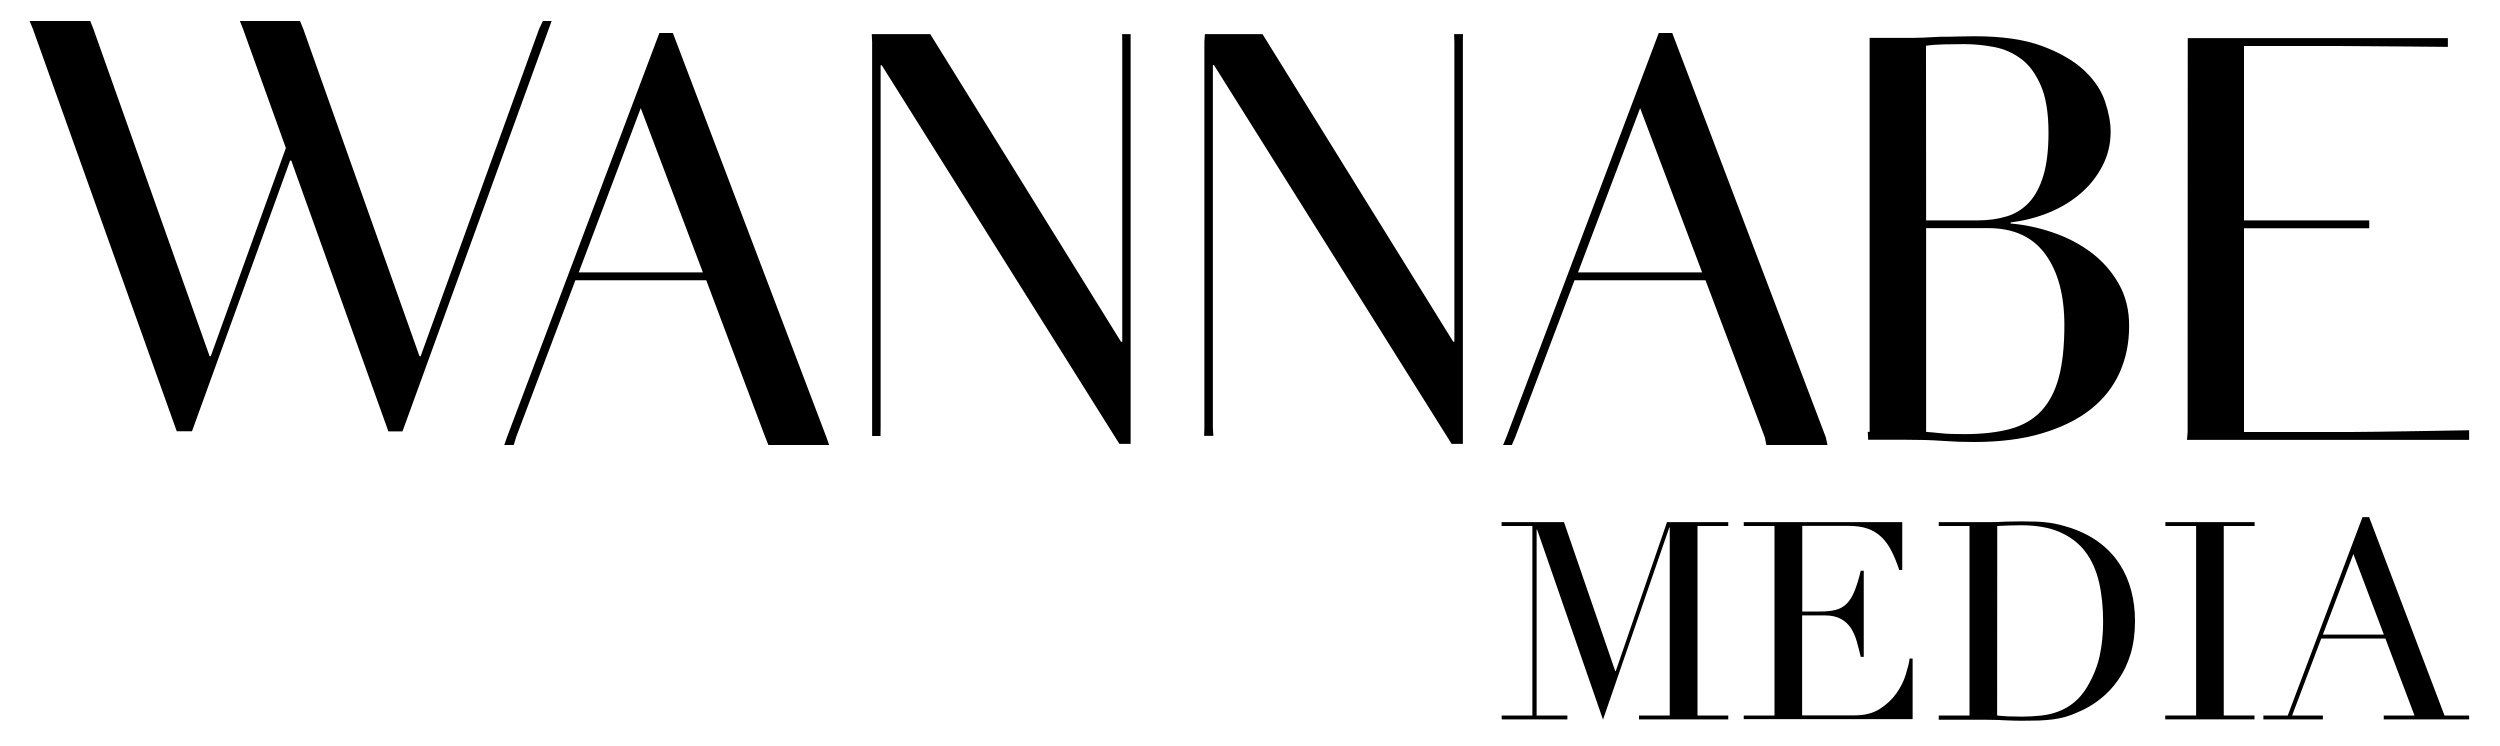
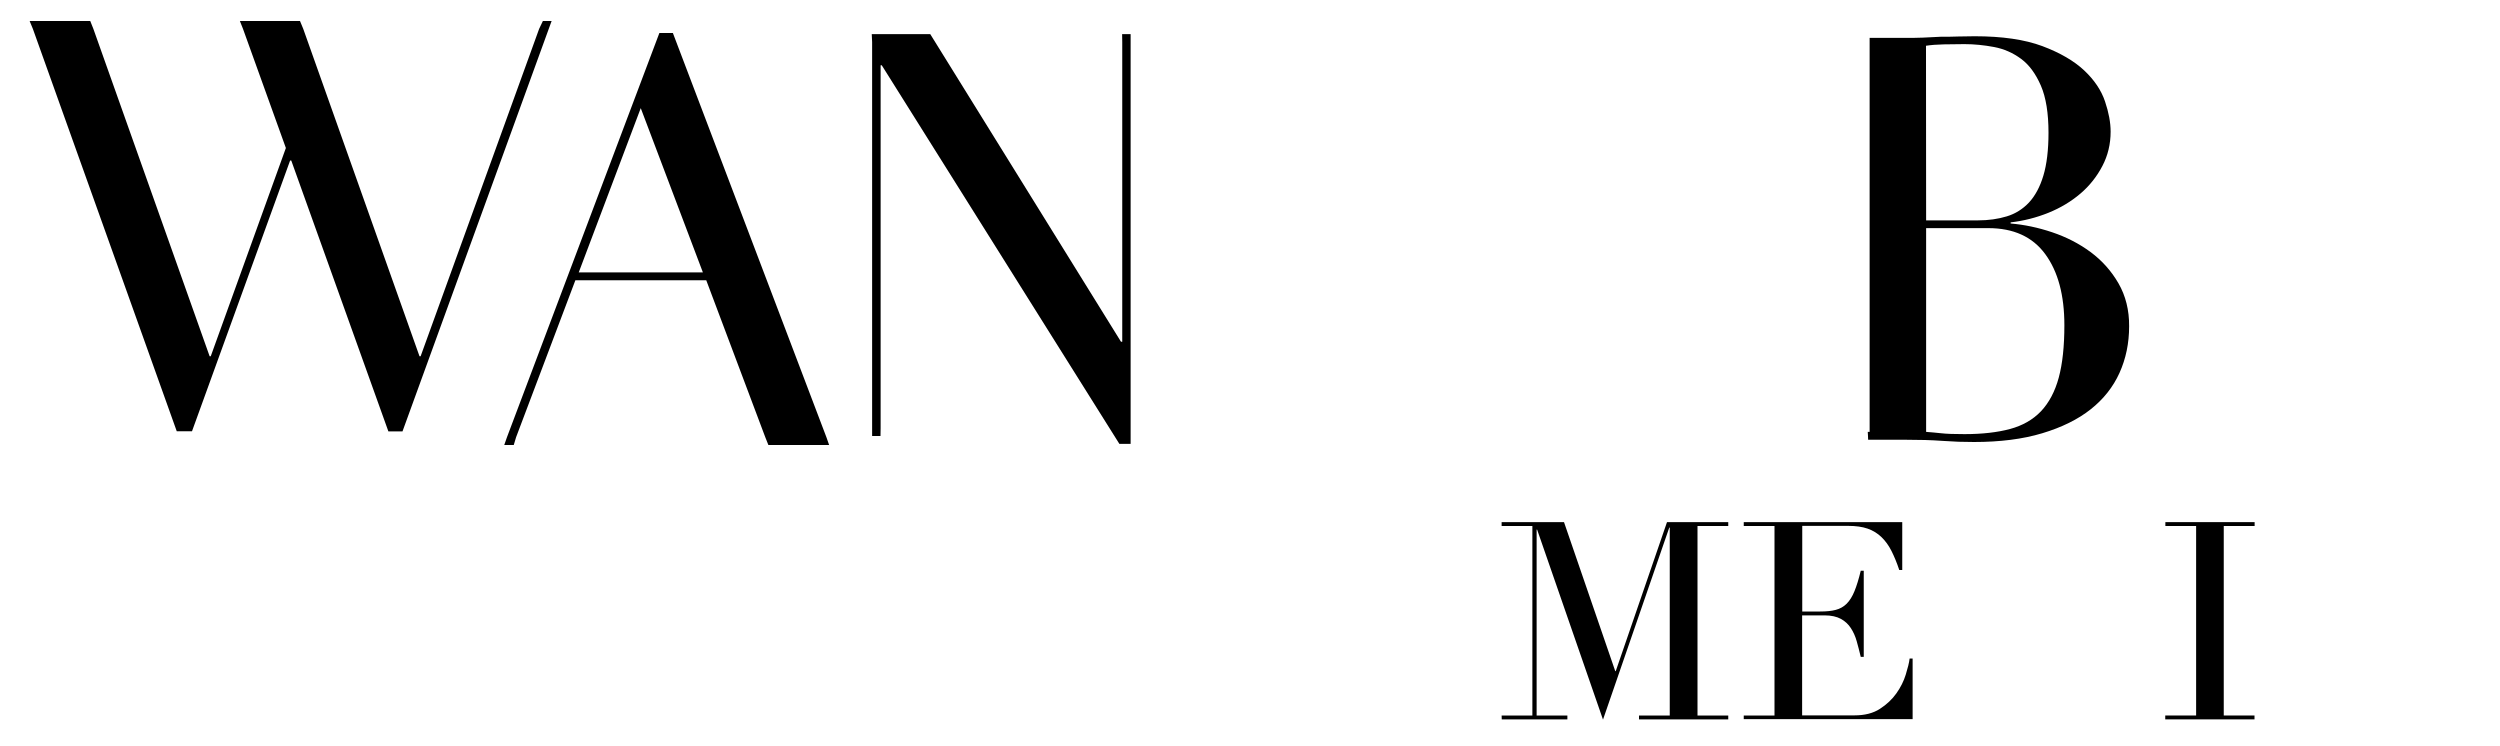
<svg xmlns="http://www.w3.org/2000/svg" id="Layer_1" x="0px" y="0px" viewBox="0 0 2000 596.6" style="enable-background:new 0 0 2000 596.6;" xml:space="preserve">
  <g>
    <g>
      <g>
        <path d="M23.7,16.8h48.5l2.5,6.3l93,261.9h0.9l60.1-166.6l-34.3-95.3l-2.5-6.3H240l2.6,6.3l93,261.9h0.9l94.8-261.9l3-6.3h7    l-2.3,6.3l-117,322h-11.3L233,128.4h-0.9L153.6,345h-12.2L26.3,23.1L23.7,16.8z" />
      </g>
    </g>
  </g>
  <g>
    <g>
      <g>
        <path d="M405.6,349.7L527.5,26.4h10.8l122.8,323.3l2.2,6.3h-48.6l-2.5-6.3L565,224.2H460.3l-47.4,125.5L411,356h-7.6L405.6,349.7    z M512.6,86.5L463,217.9h99.3L512.6,86.5z" />
      </g>
    </g>
  </g>
  <g>
    <g>
      <g>
        <polygon points="697.7,342.5 697.7,33.6 697.4,27.3 744.2,27.3 896.8,273.4 897.8,273.4 897.8,33.6 897.7,27.3 904.5,27.3     904.5,33.6 904.5,355.1 895.5,355.1 705.4,52.2 704.5,52.2 704.5,342.5 704.4,348.8 697.7,348.8    " />
      </g>
    </g>
  </g>
  <g>
    <g>
      <g>
-         <path d="M963.5,342.5V33.6l0.4-6.3h46.1l152.6,246.1h0.9V33.6l-0.2-6.3h7.1l-0.1,6.3v321.5h-9l-190.1-303h-0.9v290.3l0.4,6.3    h-7.4L963.5,342.5z" />
-       </g>
+         </g>
    </g>
  </g>
  <g>
    <g>
      <g>
-         <path d="M1205.1,349.7L1327,26.4h10.8l122.8,323.3l1.4,6.3h-48.9l-1.3-6.3l-47.4-125.5h-104.8l-47.4,125.5l-2.7,6.3h-7    L1205.1,349.7z M1312.1,86.5l-49.7,131.4h99.3L1312.1,86.5z" />
-       </g>
+         </g>
    </g>
  </g>
  <g>
    <g>
      <g>
        <path d="M1694.8,226.7c-5.7-9.9-13.2-18.3-22.4-25.1c-9.2-6.8-19.4-12-30.7-15.8c-11.3-3.8-22.4-6.1-33.2-7v-0.9    c10.5-1.2,20.6-3.8,30.3-7.7c9.6-3.9,18.1-9,25.5-15.3s13.2-13.7,17.6-22.1s6.6-17.6,6.6-27.5c0-7.2-1.5-15.3-4.5-24.2    s-8.6-17.2-16.7-24.8s-19.3-14.1-33.4-19.4c-14.2-5.3-32.2-7.9-54.2-7.9c-4.2,0-8.6,0.1-13.1,0.2c-4.5,0.2-9.2,0.2-14,0.2    c-4.8,0.3-9.6,0.5-14.2,0.7c-4.7,0.2-9.2,0.2-13.8,0.2h-28.9v6.3v308.9h-1.5c0.2,2.1,0.2,4.2,0.3,6.3h30.1    c5.4,0,10.5,0.1,15.3,0.2s9.5,0.4,14,0.7c4.5,0.3,8.8,0.5,12.9,0.7c4.1,0.1,8.2,0.2,12.4,0.2c20.8,0,39-2.3,54.6-7    s28.6-11.1,38.8-19.2c10.2-8.1,17.9-17.8,23-29.1c5.1-11.3,7.7-23.7,7.7-37.3C1703.4,248.1,1700.5,236.6,1694.8,226.7z     M1540.8,36.6c3.9-0.6,8.7-1,14.2-1.1c5.6-0.1,11.1-0.2,16.5-0.2c7.8,0,15.7,0.8,23.7,2.3s15.2,4.7,21.7,9.5s11.7,12,15.8,21.4    c4.1,9.5,6.1,22.1,6.1,37.7c0,13.8-1.4,25.3-4.1,34.3s-6.6,16.2-11.5,21.5c-5,5.3-10.9,9-17.8,11.1s-14.6,3.2-23,3.2h-41.5    L1540.8,36.6L1540.8,36.6z M1647,302.1c-3,11.1-7.8,20.1-14.2,26.9c-6.5,6.8-14.8,11.5-24.8,14.2c-10.1,2.7-22.2,4.1-36.4,4.1    c-8.1,0-14.4-0.2-18.7-0.7c-4.4-0.5-8.4-0.8-12-1.1v-163h49.7c20.2,0,35.4,6.9,45.6,20.8c10.2,13.9,15.3,32.8,15.3,56.9    C1651.5,277,1650,291,1647,302.1z" />
      </g>
    </g>
  </g>
  <g>
    <g>
      <g>
-         <path d="M1750.1,345.7l0.1-315.2h208.1v7c0,0-75.7-0.7-88.1-0.7h-75v139.5h100.2v6.3h-100.2v163h85.3c16.6,0,94.8-1.4,94.8-1.4    v7.7h-225.7L1750.1,345.7z" />
-       </g>
+         </g>
    </g>
  </g>
  <g>
    <path d="M1201.3,572.4h24.6V420.8h-24.6v-3.1h49.9l41,119.2h0.4l41-119.2h49v3.1H1358v151.6h24.6v3.1h-71.4v-3.1h24.6V422.1h-0.4  l-53,153.6l-52.7-152h-0.4v148.7h24.6v3.1h-52.5L1201.3,572.4L1201.3,572.4z" />
    <path d="M1395,572.4h24.6V420.8H1395v-3.1h126.8V456h-2.4c-1.9-5.8-4-10.8-6.2-15.2c-2.2-4.4-4.9-8.1-8-11.1s-6.8-5.3-11.1-6.8  c-4.3-1.5-9.5-2.2-15.5-2.2h-36.8v68.5h14.4c4.9,0,9-0.4,12.4-1.3s6.3-2.5,8.8-5c2.4-2.4,4.5-5.8,6.2-10s3.4-9.6,5-16.3h2.4v68.9  h-2.4c-1-4.3-2.1-8.4-3.2-12.4s-2.7-7.5-4.7-10.6s-4.7-5.6-8-7.4s-7.6-2.8-13-2.8h-18v80h41.9c8.1,0,14.9-1.7,20.3-5.2  s9.8-7.6,13.2-12.4c3.4-4.8,5.9-9.8,7.5-15s2.7-9.5,3.1-12.9h2.4v48.5H1395V572.4z" />
-     <path d="M1551,572.4h24.6V420.8H1551v-3.1h41.2c2.1,0,4.1,0,6.2-0.1s4.1-0.2,6.2-0.3c2.1,0,4.1,0,6.2-0.1s4.1-0.1,6.2-0.1  c4.4,0,8.4,0.1,11.9,0.2s6.7,0.4,9.8,0.8c3,0.4,5.9,0.9,8.6,1.6s5.7,1.5,8.8,2.5c9,3,16.8,6.9,23.4,11.9s12,10.7,16.2,17.2  s7.3,13.6,9.3,21.3c2,7.7,3,15.7,3,24.2c0,9.8-1.2,18.5-3.5,26.3c-2.4,7.8-5.6,14.6-9.8,20.6c-4.1,6-9,11.2-14.5,15.5  c-5.5,4.4-11.5,7.9-17.8,10.5c-3.5,1.6-6.9,2.9-10.1,3.8c-3.2,0.9-6.4,1.5-9.8,2c-3.3,0.4-7,0.7-11,0.9c-4,0.1-8.6,0.2-13.7,0.2  c-2.2,0-4.6,0-7.1-0.1s-5-0.2-7.5-0.3s-5-0.3-7.4-0.3c-2.4-0.1-4.8-0.1-7-0.1H1551V572.4z M1597.7,572.4c2.5,0.3,5.4,0.5,8.8,0.7  c3.3,0.1,7,0.2,11,0.2c5,0,10-0.3,15-0.8c4.9-0.5,9.7-1.6,14.2-3.3s8.7-4.1,12.6-7.3s7.4-7.3,10.5-12.5c4.7-8,8-16.1,9.9-24.5  c1.8-8.3,2.8-17.5,2.8-27.4c0-11.7-1.1-22.3-3.3-31.8c-2.2-9.5-5.9-17.7-11-24.4c-5.1-6.7-11.9-11.9-20.3-15.6s-18.8-5.5-31.2-5.5  c-3.7,0-7.1,0.1-10.1,0.2s-5.9,0.3-8.8,0.4L1597.7,572.4L1597.7,572.4z" />
    <path d="M1732.3,572.4h24.6V420.8h-24.6v-3.1h71.4v3.1H1779v151.6h24.6v3.1h-71.4v-3.1H1732.3z" />
-     <path d="M1810.7,572.4h19.5l59.8-158.7h5.3l60.3,158.7h19.7v3.1H1907v-3.1h24.6l-23.3-61.6H1857l-23.3,61.6h24.6v3.1h-47.6V572.4z   M1882.7,443.2l-24.4,64.5h48.8L1882.7,443.2z" />
  </g>
</svg>